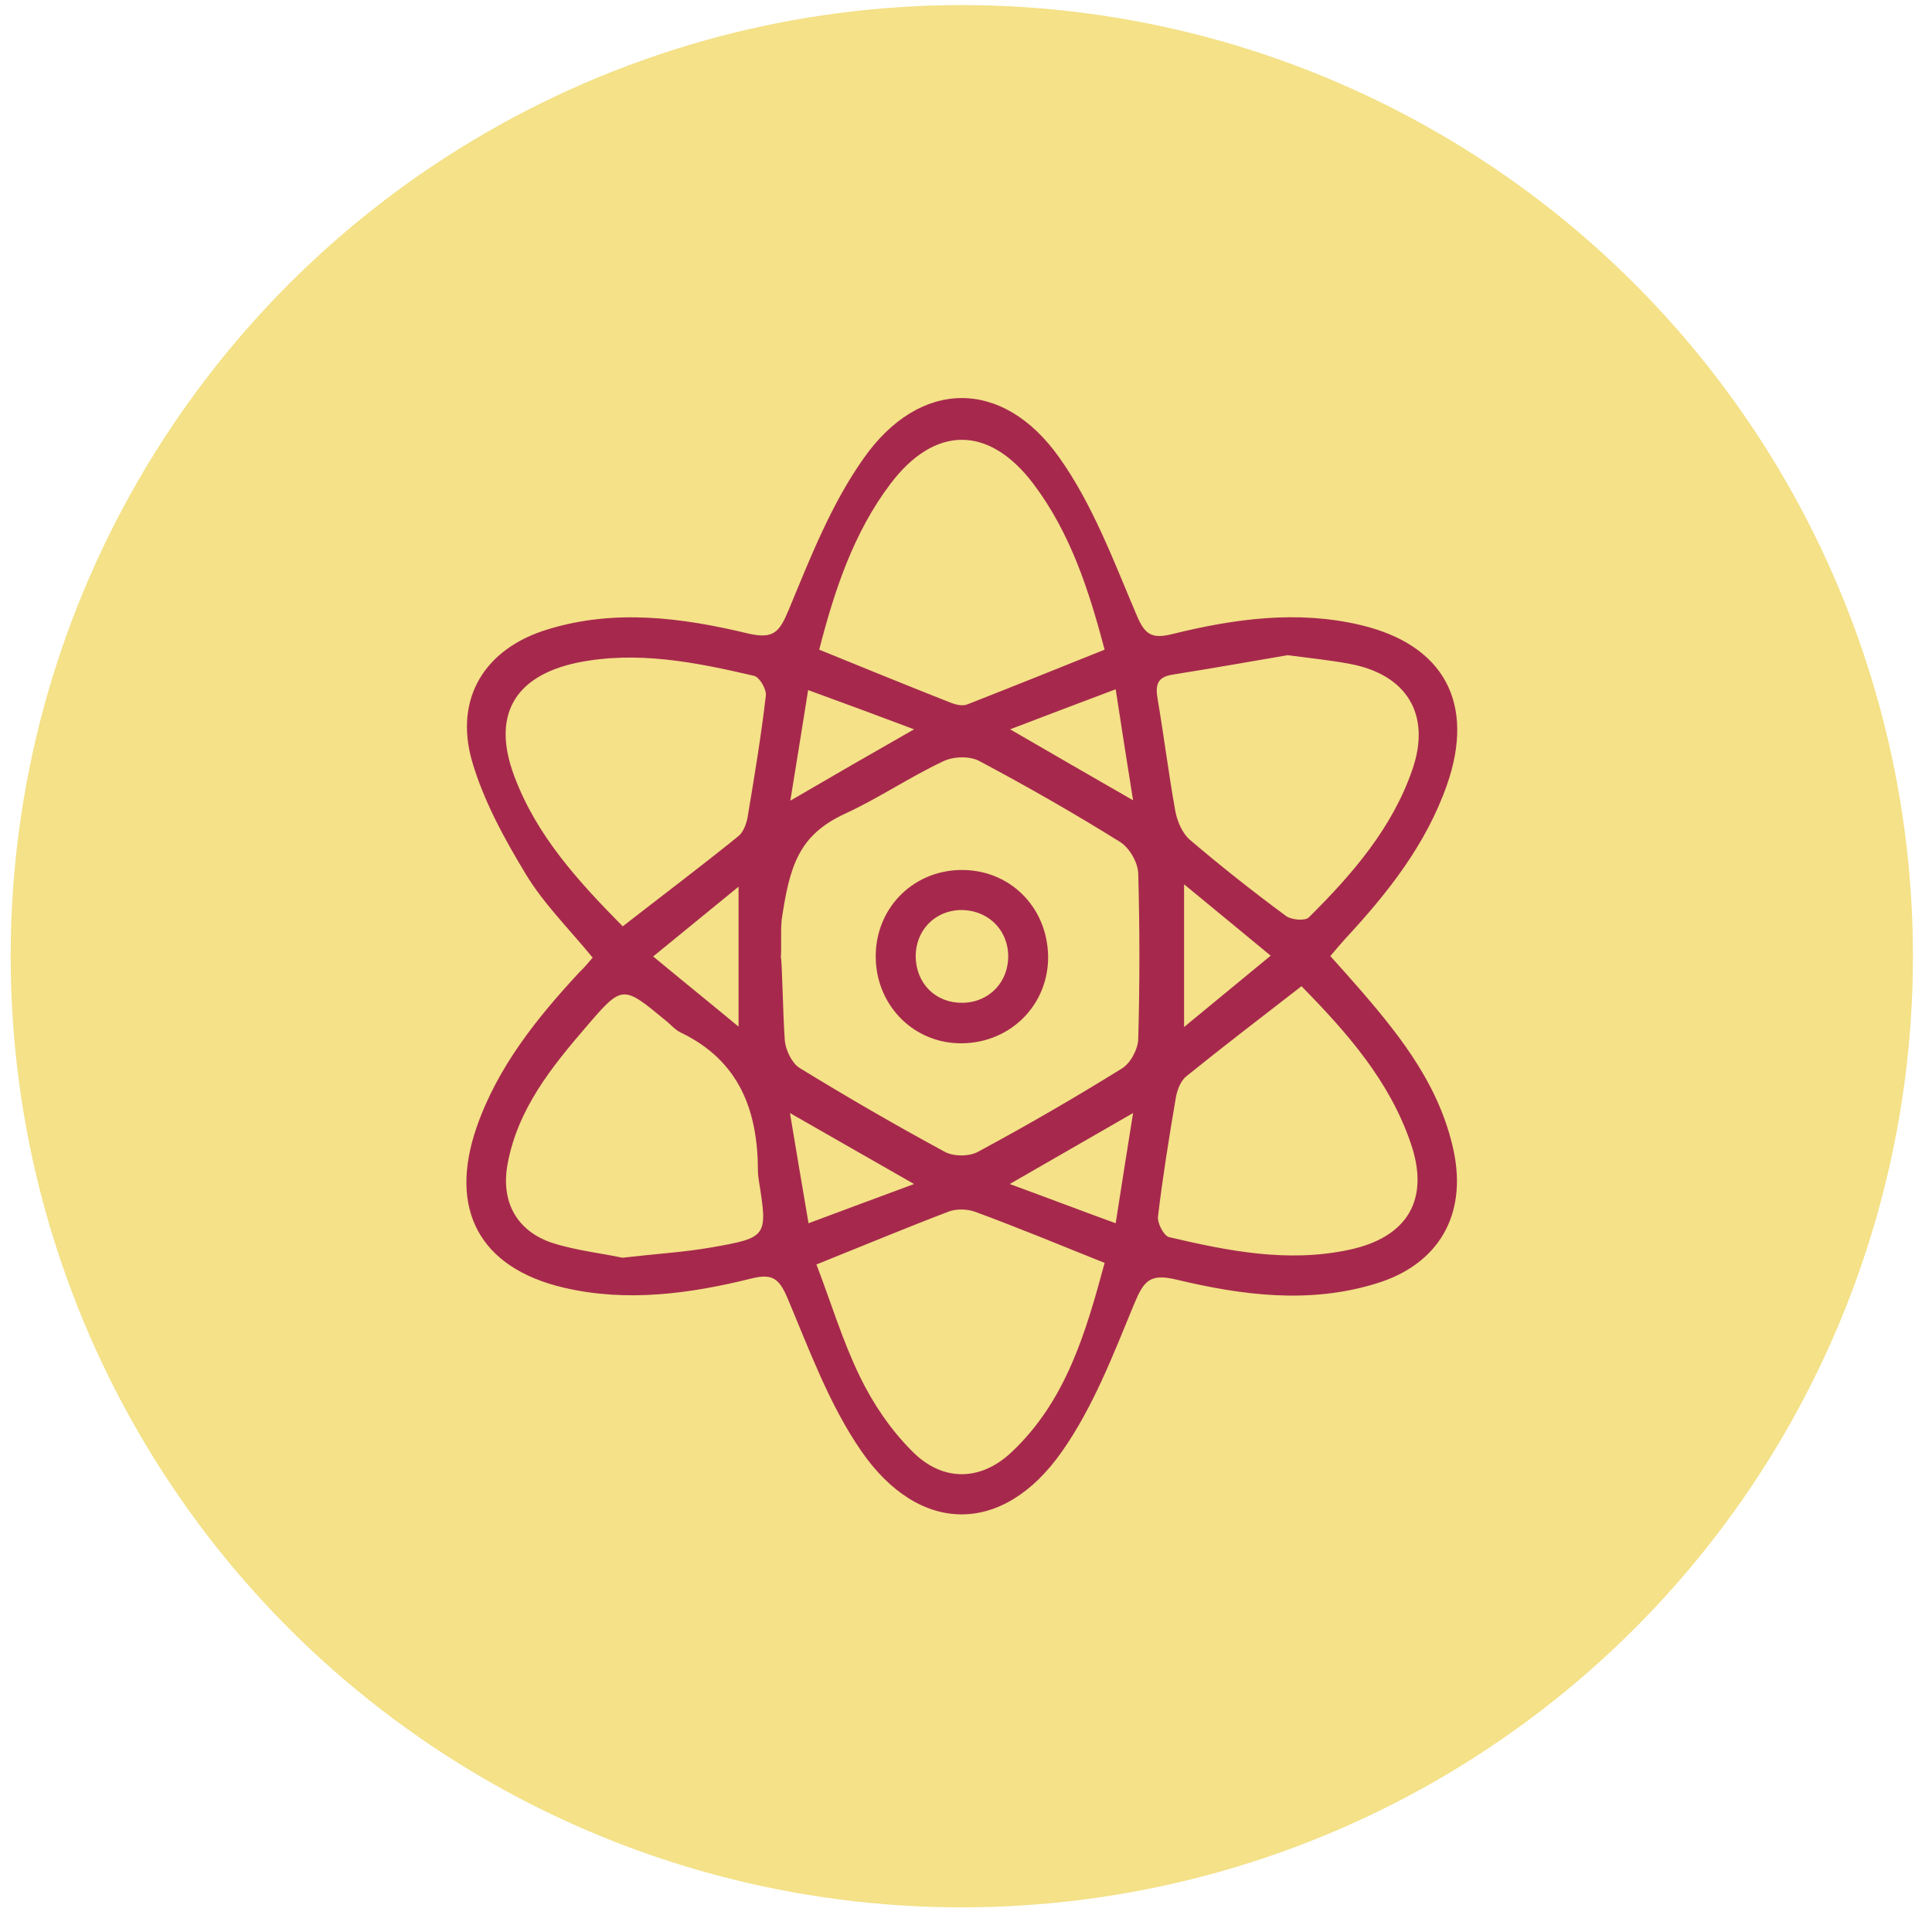
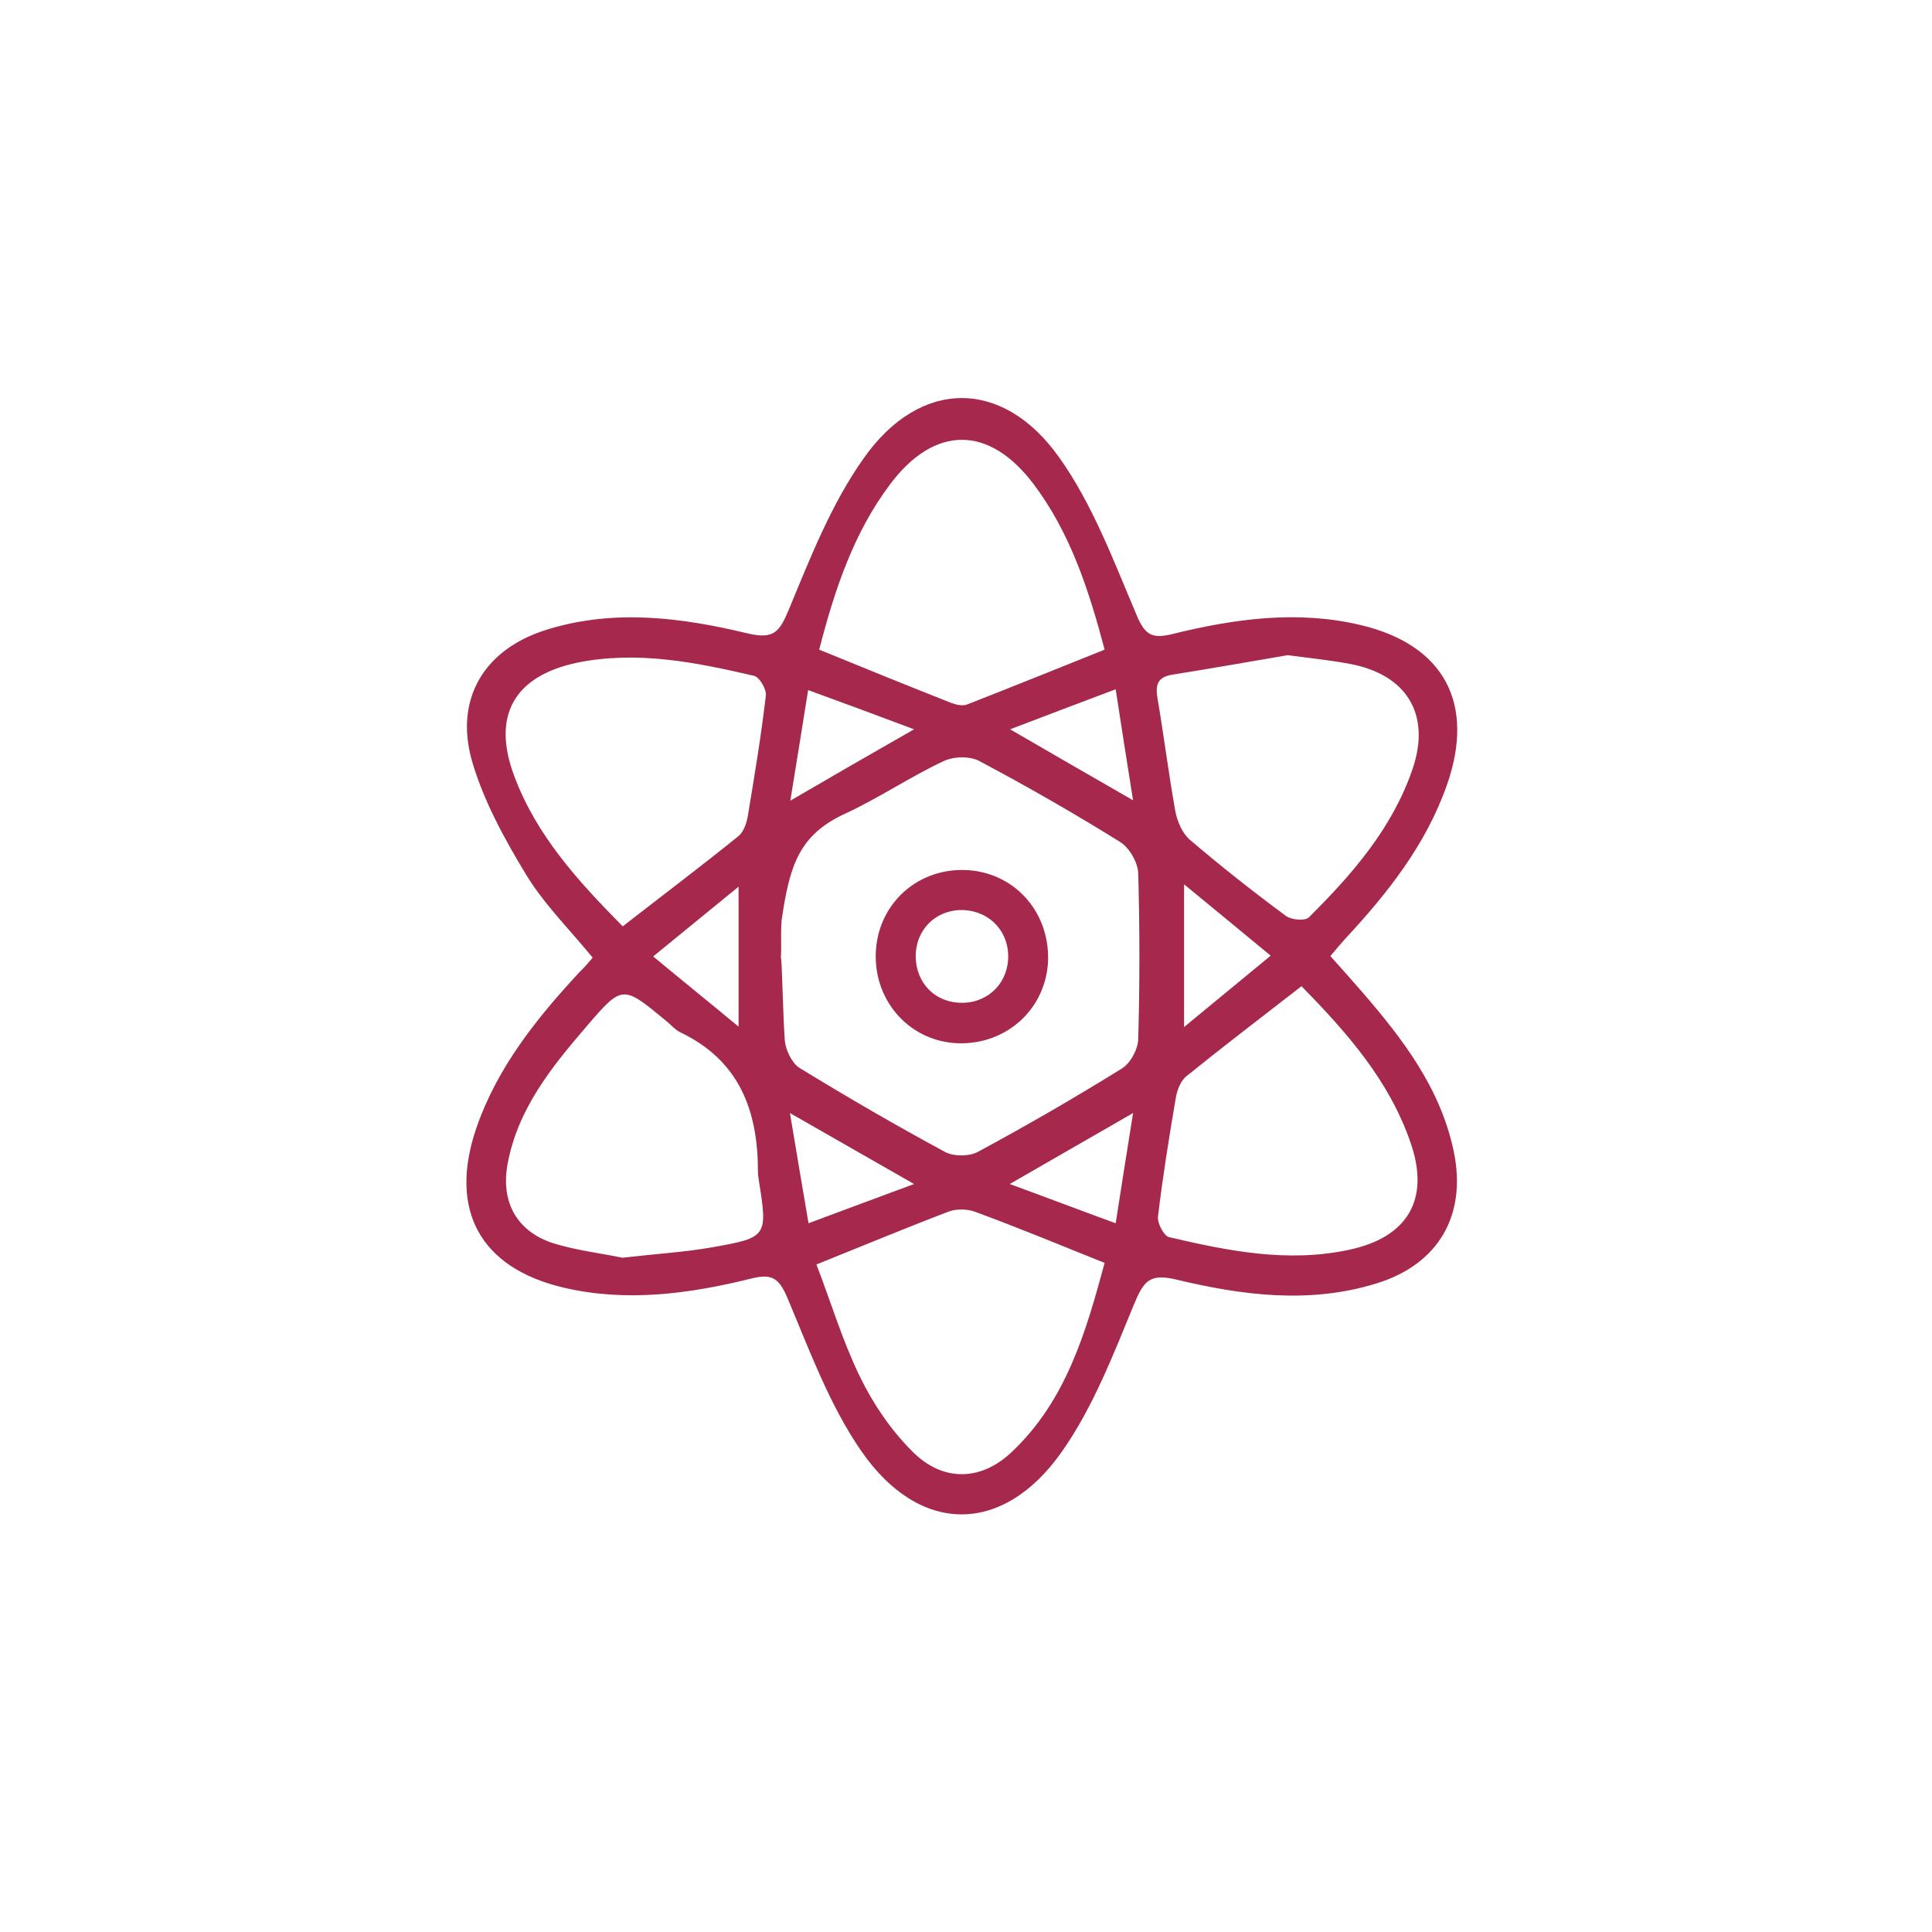
<svg xmlns="http://www.w3.org/2000/svg" fill="none" viewBox="0 0 65 65" height="65" width="65">
-   <circle fill="#F4E188" r="32" cy="32.171" cx="32.359" />
  <path fill="#A6294D" d="M19.94 32.219C19.142 31.246 18.278 30.392 17.679 29.392C16.961 28.205 16.269 26.938 15.884 25.618C15.272 23.497 16.309 21.817 18.424 21.176C20.672 20.483 22.933 20.776 25.154 21.31C26.058 21.523 26.231 21.243 26.55 20.483C27.268 18.749 27.973 16.949 29.051 15.428C30.939 12.734 33.732 12.707 35.634 15.388C36.765 16.975 37.47 18.883 38.241 20.696C38.52 21.363 38.76 21.497 39.425 21.336C41.526 20.816 43.654 20.523 45.782 21.03C48.589 21.697 49.639 23.67 48.682 26.404C47.977 28.418 46.687 30.045 45.264 31.579C45.117 31.739 44.971 31.913 44.758 32.166C45.117 32.566 45.476 32.966 45.822 33.366C47.192 34.953 48.456 36.594 48.908 38.728C49.36 40.875 48.402 42.542 46.301 43.182C44.053 43.876 41.792 43.582 39.571 43.049C38.68 42.836 38.48 43.102 38.161 43.862C37.456 45.57 36.778 47.343 35.727 48.837C33.746 51.665 30.926 51.651 28.971 48.81C27.894 47.25 27.229 45.41 26.484 43.649C26.204 42.996 25.965 42.849 25.3 43.009C23.212 43.529 21.071 43.822 18.943 43.316C16.136 42.649 15.086 40.688 16.03 37.941C16.735 35.9 18.065 34.247 19.515 32.686C19.648 32.566 19.767 32.419 19.94 32.219ZM26.271 32.219C26.311 32.219 26.337 34.087 26.404 35.007C26.431 35.327 26.643 35.767 26.896 35.927C28.505 36.914 30.141 37.861 31.791 38.754C32.083 38.914 32.628 38.914 32.921 38.741C34.557 37.861 36.166 36.927 37.736 35.954C38.028 35.78 38.281 35.313 38.294 34.967C38.347 33.113 38.347 31.246 38.294 29.379C38.281 29.018 38.002 28.525 37.682 28.325C36.14 27.365 34.557 26.458 32.948 25.604C32.628 25.431 32.07 25.444 31.724 25.618C30.593 26.151 29.556 26.858 28.426 27.378C26.869 28.098 26.564 29.139 26.298 30.952C26.258 31.379 26.298 31.793 26.271 32.219ZM27.561 21.857C29.091 22.483 30.54 23.07 31.99 23.644C32.163 23.71 32.389 23.764 32.549 23.697C34.078 23.097 35.608 22.483 37.164 21.857C36.632 19.843 36.007 17.922 34.77 16.282C33.267 14.295 31.445 14.308 29.955 16.282C28.718 17.922 28.08 19.843 27.561 21.857ZM27.468 42.542C27.96 43.822 28.346 45.116 28.931 46.316C29.37 47.223 29.968 48.104 30.673 48.81C31.684 49.851 32.974 49.851 34.025 48.864C35.874 47.13 36.539 44.796 37.164 42.489C35.634 41.875 34.251 41.302 32.841 40.782C32.575 40.675 32.203 40.662 31.937 40.755C30.5 41.302 29.091 41.889 27.468 42.542ZM20.951 31.166C22.321 30.099 23.598 29.139 24.835 28.138C25.008 28.005 25.114 27.712 25.154 27.485C25.38 26.124 25.606 24.777 25.766 23.404C25.792 23.19 25.553 22.777 25.367 22.737C23.412 22.283 21.443 21.883 19.408 22.297C17.293 22.75 16.535 24.084 17.307 26.124C18.052 28.112 19.448 29.645 20.951 31.166ZM43.322 22.043C42.151 22.243 40.795 22.483 39.451 22.697C38.933 22.777 38.866 23.044 38.946 23.51C39.159 24.764 39.318 26.044 39.544 27.298C39.611 27.645 39.784 28.045 40.037 28.258C41.087 29.152 42.165 30.005 43.269 30.819C43.455 30.952 43.92 30.992 44.04 30.859C45.503 29.405 46.846 27.858 47.525 25.871C48.15 24.03 47.325 22.697 45.423 22.337C44.785 22.217 44.146 22.15 43.322 22.043ZM43.787 33.18C42.431 34.233 41.154 35.207 39.917 36.207C39.717 36.367 39.598 36.687 39.558 36.941C39.332 38.261 39.119 39.595 38.959 40.928C38.933 41.155 39.159 41.582 39.332 41.622C41.327 42.089 43.322 42.489 45.383 42.049C47.352 41.635 48.123 40.355 47.458 38.448C46.74 36.354 45.33 34.753 43.787 33.18ZM20.938 42.315C22.095 42.182 23.012 42.129 23.93 41.969C25.832 41.635 25.832 41.608 25.526 39.688C25.513 39.595 25.5 39.501 25.5 39.408C25.5 37.367 24.875 35.687 22.906 34.74C22.706 34.647 22.56 34.46 22.387 34.327C20.951 33.14 20.938 33.126 19.727 34.54C18.557 35.9 17.426 37.301 17.081 39.141C16.841 40.408 17.36 41.395 18.557 41.809C19.381 42.075 20.273 42.169 20.938 42.315ZM33.972 39.835C35.249 40.301 36.326 40.715 37.536 41.155C37.736 39.875 37.909 38.768 38.121 37.447C36.658 38.288 35.408 39.008 33.972 39.835ZM37.536 23.19C36.299 23.657 35.235 24.057 33.985 24.537C35.408 25.364 36.658 26.084 38.121 26.925C37.909 25.604 37.736 24.497 37.536 23.19ZM30.753 24.537C29.476 24.057 28.399 23.657 27.189 23.217C26.989 24.497 26.803 25.604 26.59 26.938C28.053 26.084 29.303 25.364 30.753 24.537ZM39.837 29.752C39.837 31.419 39.837 32.873 39.837 34.553C40.874 33.7 41.766 32.966 42.75 32.153C41.752 31.326 40.874 30.606 39.837 29.752ZM30.753 39.835C29.277 38.995 28.027 38.274 26.577 37.447C26.803 38.794 26.989 39.915 27.202 41.155C28.386 40.715 29.45 40.315 30.753 39.835ZM21.975 32.179C22.973 33.006 23.85 33.713 24.848 34.54C24.848 32.9 24.848 31.459 24.848 29.832C23.85 30.646 22.999 31.339 21.975 32.179Z" />
  <path fill="#A6294D" d="M32.443 29.27C34.078 29.311 35.302 30.631 35.262 32.298C35.209 33.925 33.879 35.152 32.23 35.099C30.647 35.045 29.437 33.738 29.463 32.125C29.49 30.484 30.793 29.23 32.443 29.27ZM32.389 33.738C33.281 33.725 33.946 33.032 33.919 32.125C33.892 31.231 33.187 30.591 32.283 30.617C31.432 30.657 30.807 31.311 30.807 32.178C30.82 33.098 31.485 33.752 32.389 33.738Z" />
</svg>